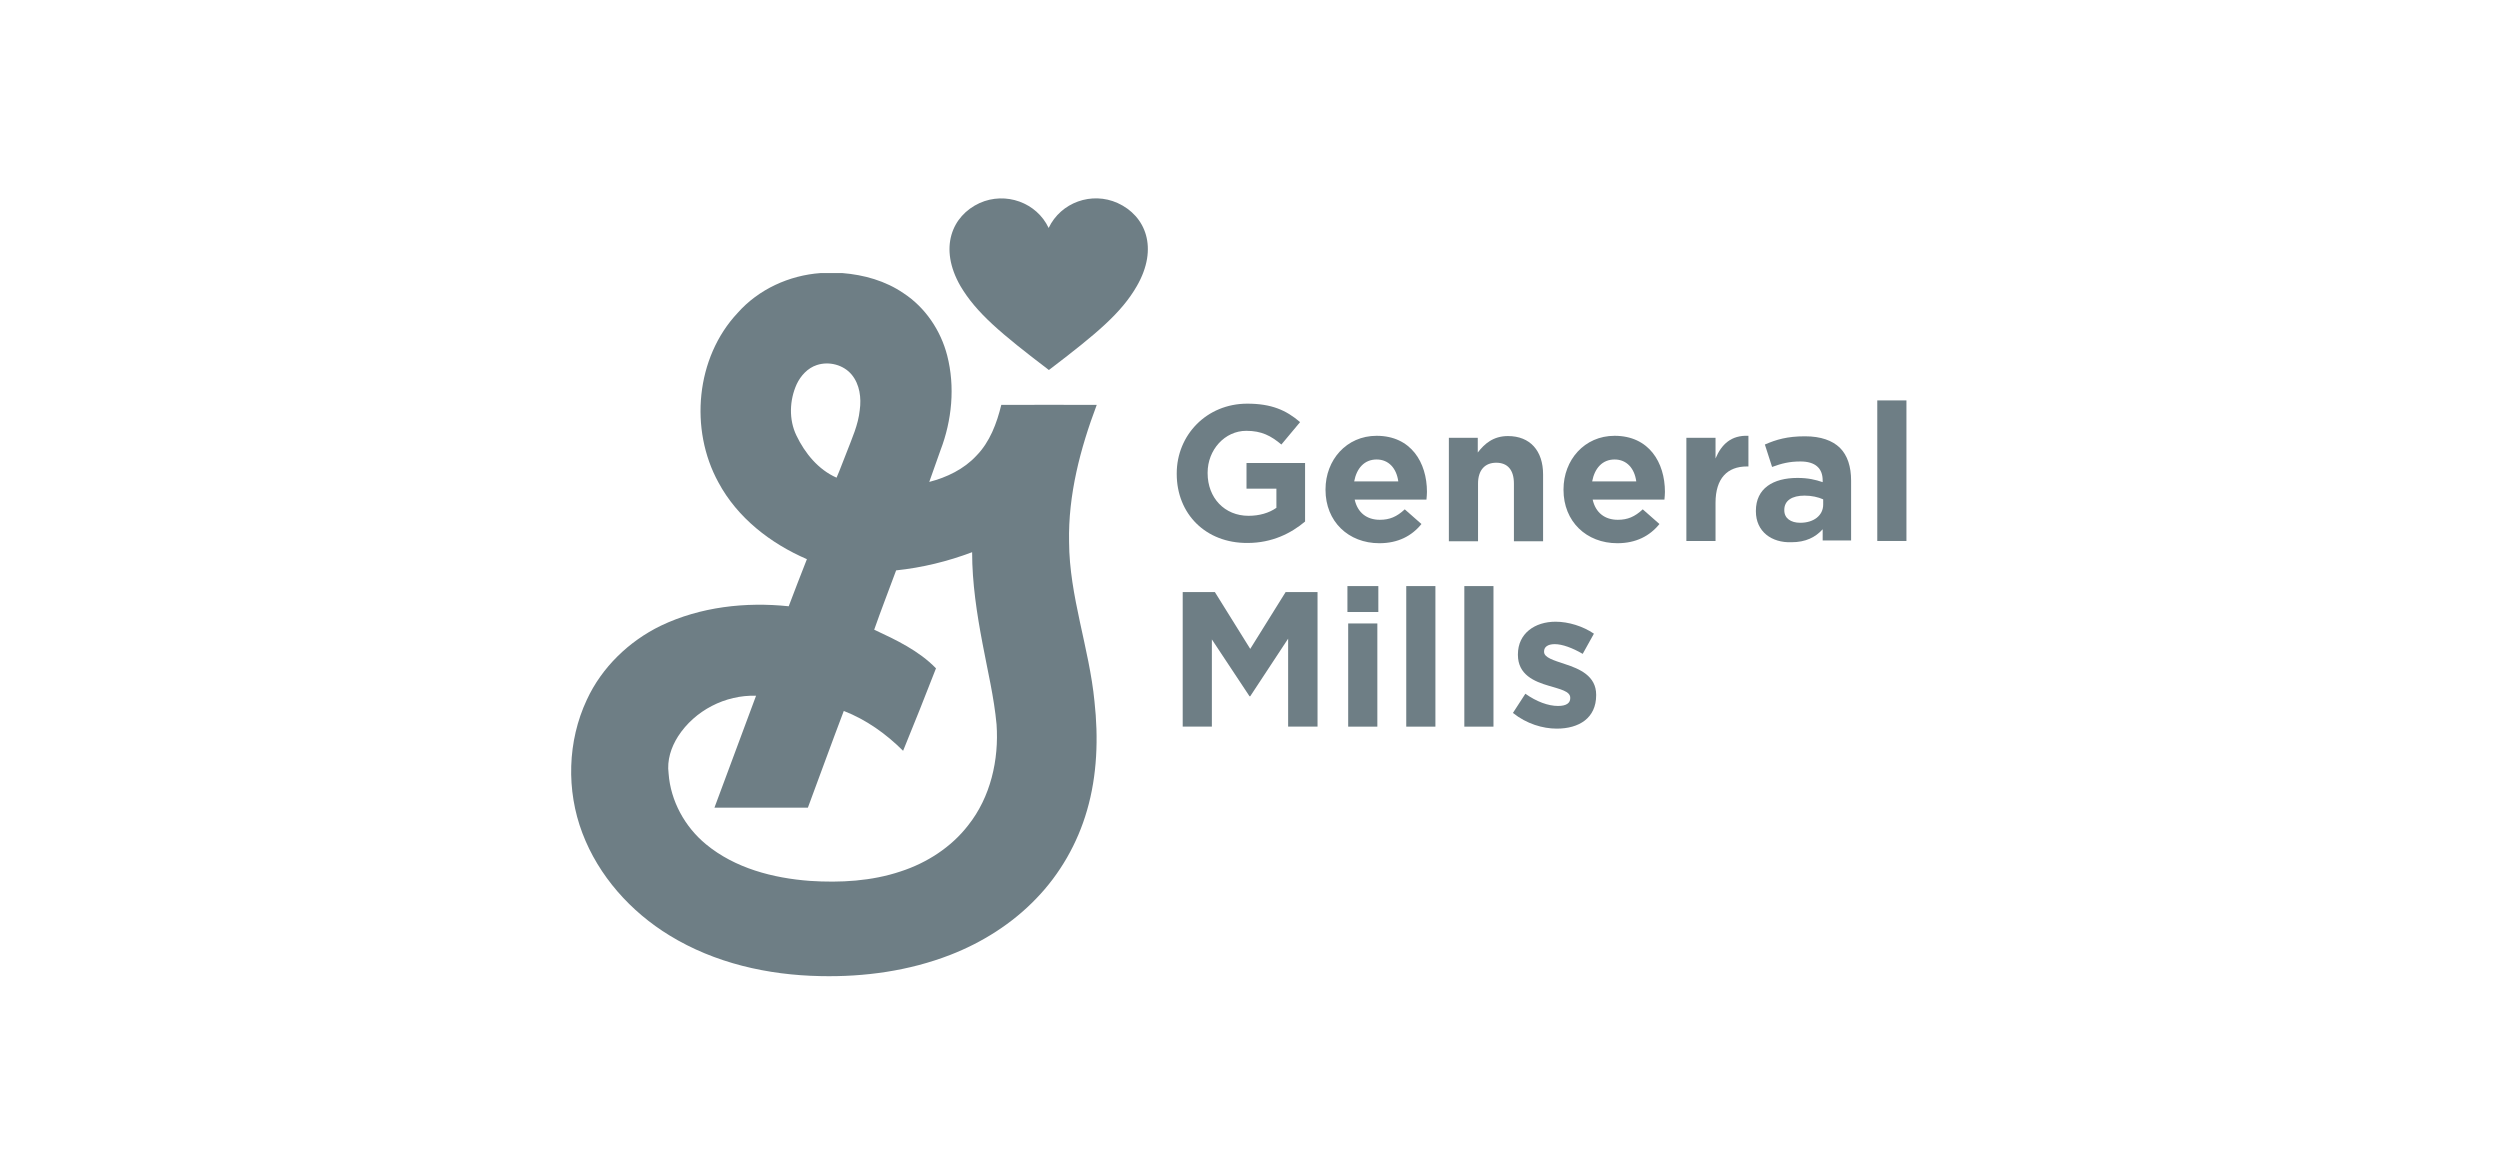
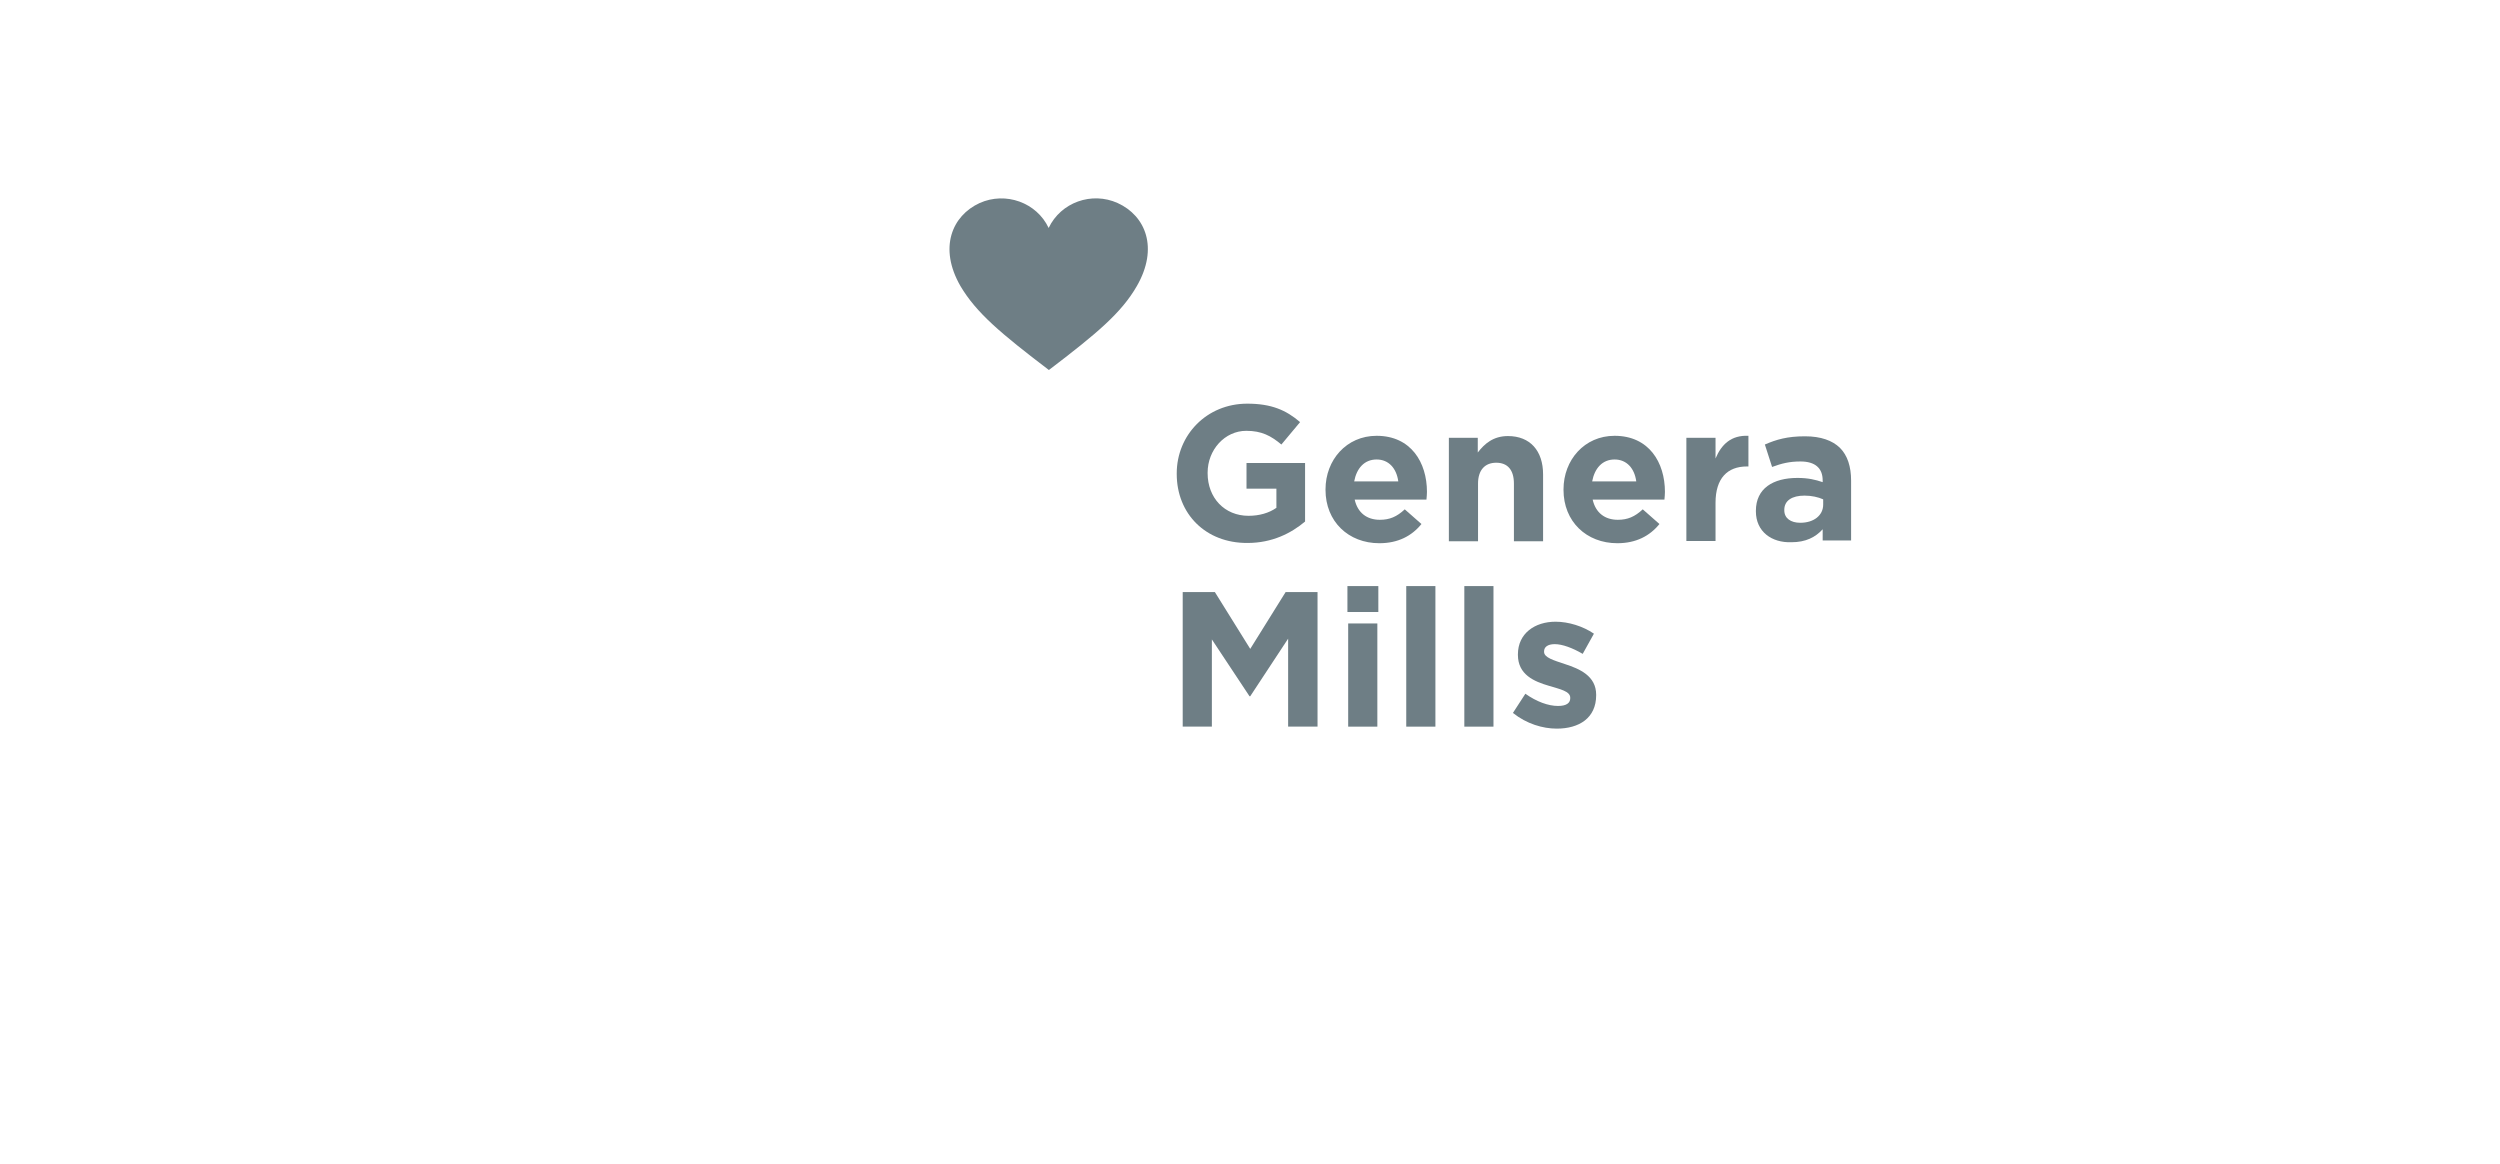
<svg xmlns="http://www.w3.org/2000/svg" width="146" height="68" viewBox="0 0 146 68" fill="none">
  <g clip-path="url(#clip0_4435_329)">
-     <path d="M47.924 15.947H49.19C50.456 16.049 51.708 16.398 52.77 17.126C54.036 17.956 54.939 19.295 55.317 20.765C55.783 22.584 55.594 24.549 54.924 26.295C54.706 26.921 54.487 27.532 54.269 28.144C55.288 27.882 56.292 27.401 57.02 26.615C57.806 25.815 58.213 24.723 58.475 23.646C60.338 23.632 62.201 23.646 64.049 23.646C63.089 26.193 62.376 28.9 62.434 31.651C62.449 34.824 63.613 37.837 63.918 40.966C64.151 43.09 64.079 45.274 63.482 47.326C62.929 49.247 61.91 51.037 60.513 52.478C59.116 53.933 57.369 55.039 55.492 55.767C53.09 56.699 50.485 57.062 47.909 57.004C44.838 56.946 41.738 56.247 39.104 54.632C36.834 53.249 34.956 51.153 34.01 48.65C33.064 46.161 33.137 43.28 34.272 40.864C35.145 38.972 36.732 37.444 38.594 36.541C40.909 35.435 43.543 35.144 46.061 35.406C46.41 34.489 46.759 33.572 47.123 32.655C44.998 31.738 43.063 30.239 41.956 28.173C40.254 25.073 40.632 20.881 43.077 18.276C44.3 16.893 46.09 16.078 47.924 15.947ZM46.526 22.438C46.104 23.37 46.061 24.505 46.512 25.436C47.007 26.47 47.793 27.43 48.855 27.896C49.073 27.401 49.248 26.892 49.452 26.397C49.757 25.597 50.121 24.811 50.209 23.952C50.31 23.239 50.209 22.453 49.743 21.885C49.263 21.303 48.418 21.085 47.705 21.318C47.167 21.492 46.759 21.944 46.526 22.438ZM52.334 33.31C51.911 34.46 51.46 35.61 51.053 36.774C52.334 37.371 53.658 37.997 54.662 39.03C54.036 40.645 53.396 42.246 52.741 43.847C51.751 42.858 50.587 42.028 49.277 41.519C48.564 43.396 47.88 45.288 47.181 47.166C45.362 47.166 43.543 47.166 41.724 47.166C42.539 44.983 43.339 42.814 44.154 40.631C42.364 40.573 40.574 41.49 39.599 43.003C39.191 43.644 38.944 44.4 39.046 45.172C39.162 46.773 39.992 48.286 41.229 49.305C42.917 50.702 45.144 51.284 47.298 51.444C49.073 51.561 50.907 51.459 52.595 50.892C54.124 50.397 55.55 49.48 56.54 48.199C57.849 46.554 58.344 44.371 58.199 42.305C58.053 40.718 57.675 39.161 57.384 37.604C57.049 35.843 56.772 34.053 56.772 32.248C55.346 32.786 53.862 33.15 52.334 33.31Z" fill="#6E7E85" />
    <path d="M61.255 21.609C64.064 19.469 65.49 18.276 66.393 16.704C67.674 14.477 66.902 12.6 65.272 11.858C63.759 11.174 61.954 11.814 61.241 13.313C60.542 11.829 58.737 11.174 57.209 11.858C55.594 12.6 54.808 14.477 56.089 16.704C57.02 18.276 58.446 19.469 61.255 21.609Z" fill="#6E7E85" />
    <path d="M68.721 27.678V27.649C68.721 25.407 70.467 23.574 72.84 23.574C74.251 23.574 75.11 23.952 75.925 24.651L74.833 25.96C74.222 25.451 73.684 25.16 72.781 25.16C71.53 25.16 70.525 26.266 70.525 27.605V27.634C70.525 29.075 71.515 30.123 72.912 30.123C73.538 30.123 74.106 29.963 74.542 29.657V28.537H72.796V27.038H76.216V30.458C75.401 31.142 74.295 31.709 72.854 31.709C70.409 31.724 68.721 30.006 68.721 27.678Z" fill="#6E7E85" />
    <path d="M77.41 28.609V28.58C77.41 26.863 78.633 25.451 80.394 25.451C82.402 25.451 83.334 27.008 83.334 28.726C83.334 28.857 83.319 29.017 83.305 29.177H79.113C79.288 29.948 79.826 30.356 80.583 30.356C81.15 30.356 81.573 30.181 82.038 29.745L83.013 30.603C82.446 31.302 81.645 31.724 80.554 31.724C78.749 31.724 77.41 30.458 77.41 28.609ZM81.66 28.114C81.558 27.358 81.107 26.834 80.394 26.834C79.681 26.834 79.229 27.343 79.084 28.114H81.66Z" fill="#6E7E85" />
    <path d="M84.6 25.567H86.302V26.426C86.695 25.917 87.205 25.466 88.064 25.466C89.359 25.466 90.116 26.324 90.116 27.707V31.608H88.413V28.245C88.413 27.43 88.034 27.023 87.379 27.023C86.725 27.023 86.317 27.445 86.317 28.245V31.608H84.614V25.567H84.6Z" fill="#6E7E85" />
    <path d="M91.309 28.609V28.58C91.309 26.863 92.531 25.451 94.292 25.451C96.301 25.451 97.232 27.008 97.232 28.726C97.232 28.857 97.218 29.017 97.203 29.177H93.011C93.186 29.948 93.725 30.356 94.481 30.356C95.049 30.356 95.471 30.181 95.937 29.745L96.912 30.603C96.344 31.302 95.544 31.724 94.452 31.724C92.648 31.724 91.309 30.458 91.309 28.609ZM95.558 28.114C95.457 27.358 95.005 26.834 94.292 26.834C93.579 26.834 93.128 27.343 92.982 28.114H95.558Z" fill="#6E7E85" />
    <path d="M98.484 25.567H100.187V26.775C100.536 25.946 101.104 25.407 102.108 25.451V27.241H102.021C100.886 27.241 100.187 27.925 100.187 29.366V31.593H98.484V25.567Z" fill="#6E7E85" />
    <path d="M102.544 29.861V29.832C102.544 28.522 103.548 27.911 104.974 27.911C105.586 27.911 106.022 28.013 106.444 28.158V28.056C106.444 27.343 106.008 26.95 105.149 26.95C104.494 26.95 104.043 27.067 103.49 27.27L103.068 25.96C103.737 25.669 104.378 25.48 105.411 25.48C106.343 25.48 107.012 25.728 107.449 26.15C107.9 26.601 108.104 27.256 108.104 28.071V31.564H106.444V30.909C106.022 31.375 105.455 31.666 104.625 31.666C103.475 31.709 102.544 31.054 102.544 29.861ZM106.474 29.468V29.162C106.182 29.031 105.804 28.944 105.382 28.944C104.654 28.944 104.203 29.235 104.203 29.774V29.803C104.203 30.268 104.582 30.53 105.135 30.53C105.935 30.53 106.474 30.094 106.474 29.468Z" fill="#6E7E85" />
-     <path d="M111.336 23.384H109.633V31.593H111.336V23.384Z" fill="#6E7E85" />
    <path d="M69.07 34.576H70.948L73.014 37.895L75.081 34.576H76.944V42.435H75.227V37.298L73.014 40.66H72.971L70.773 37.342V42.435H69.07V34.576Z" fill="#6E7E85" />
    <path d="M78.69 34.227H80.495V35.741H78.69V34.227ZM78.734 36.41H80.437V42.436H78.734V36.41Z" fill="#6E7E85" />
    <path d="M83.828 34.227H82.125V42.436H83.828V34.227Z" fill="#6E7E85" />
    <path d="M87.219 34.227H85.517V42.436H87.219V34.227Z" fill="#6E7E85" />
    <path d="M88.355 41.635L89.082 40.514C89.737 40.98 90.421 41.228 90.989 41.228C91.484 41.228 91.702 41.053 91.702 40.776V40.747C91.702 40.369 91.12 40.252 90.45 40.049C89.606 39.801 88.646 39.408 88.646 38.244V38.215C88.646 36.992 89.635 36.308 90.843 36.308C91.6 36.308 92.444 36.57 93.085 37.007L92.43 38.186C91.833 37.837 91.236 37.618 90.8 37.618C90.377 37.618 90.174 37.793 90.174 38.04V38.069C90.174 38.404 90.741 38.564 91.396 38.783C92.24 39.059 93.216 39.467 93.216 40.573V40.602C93.216 41.941 92.211 42.552 90.916 42.552C90.101 42.552 89.155 42.276 88.355 41.635Z" fill="#6E7E85" />
  </g>
  <defs>
    <clipPath id="clip0_4435_329">
      <rect width="79" height="46.732" fill="white" transform="translate(32.841 10.634)" />
    </clipPath>
  </defs>
</svg>